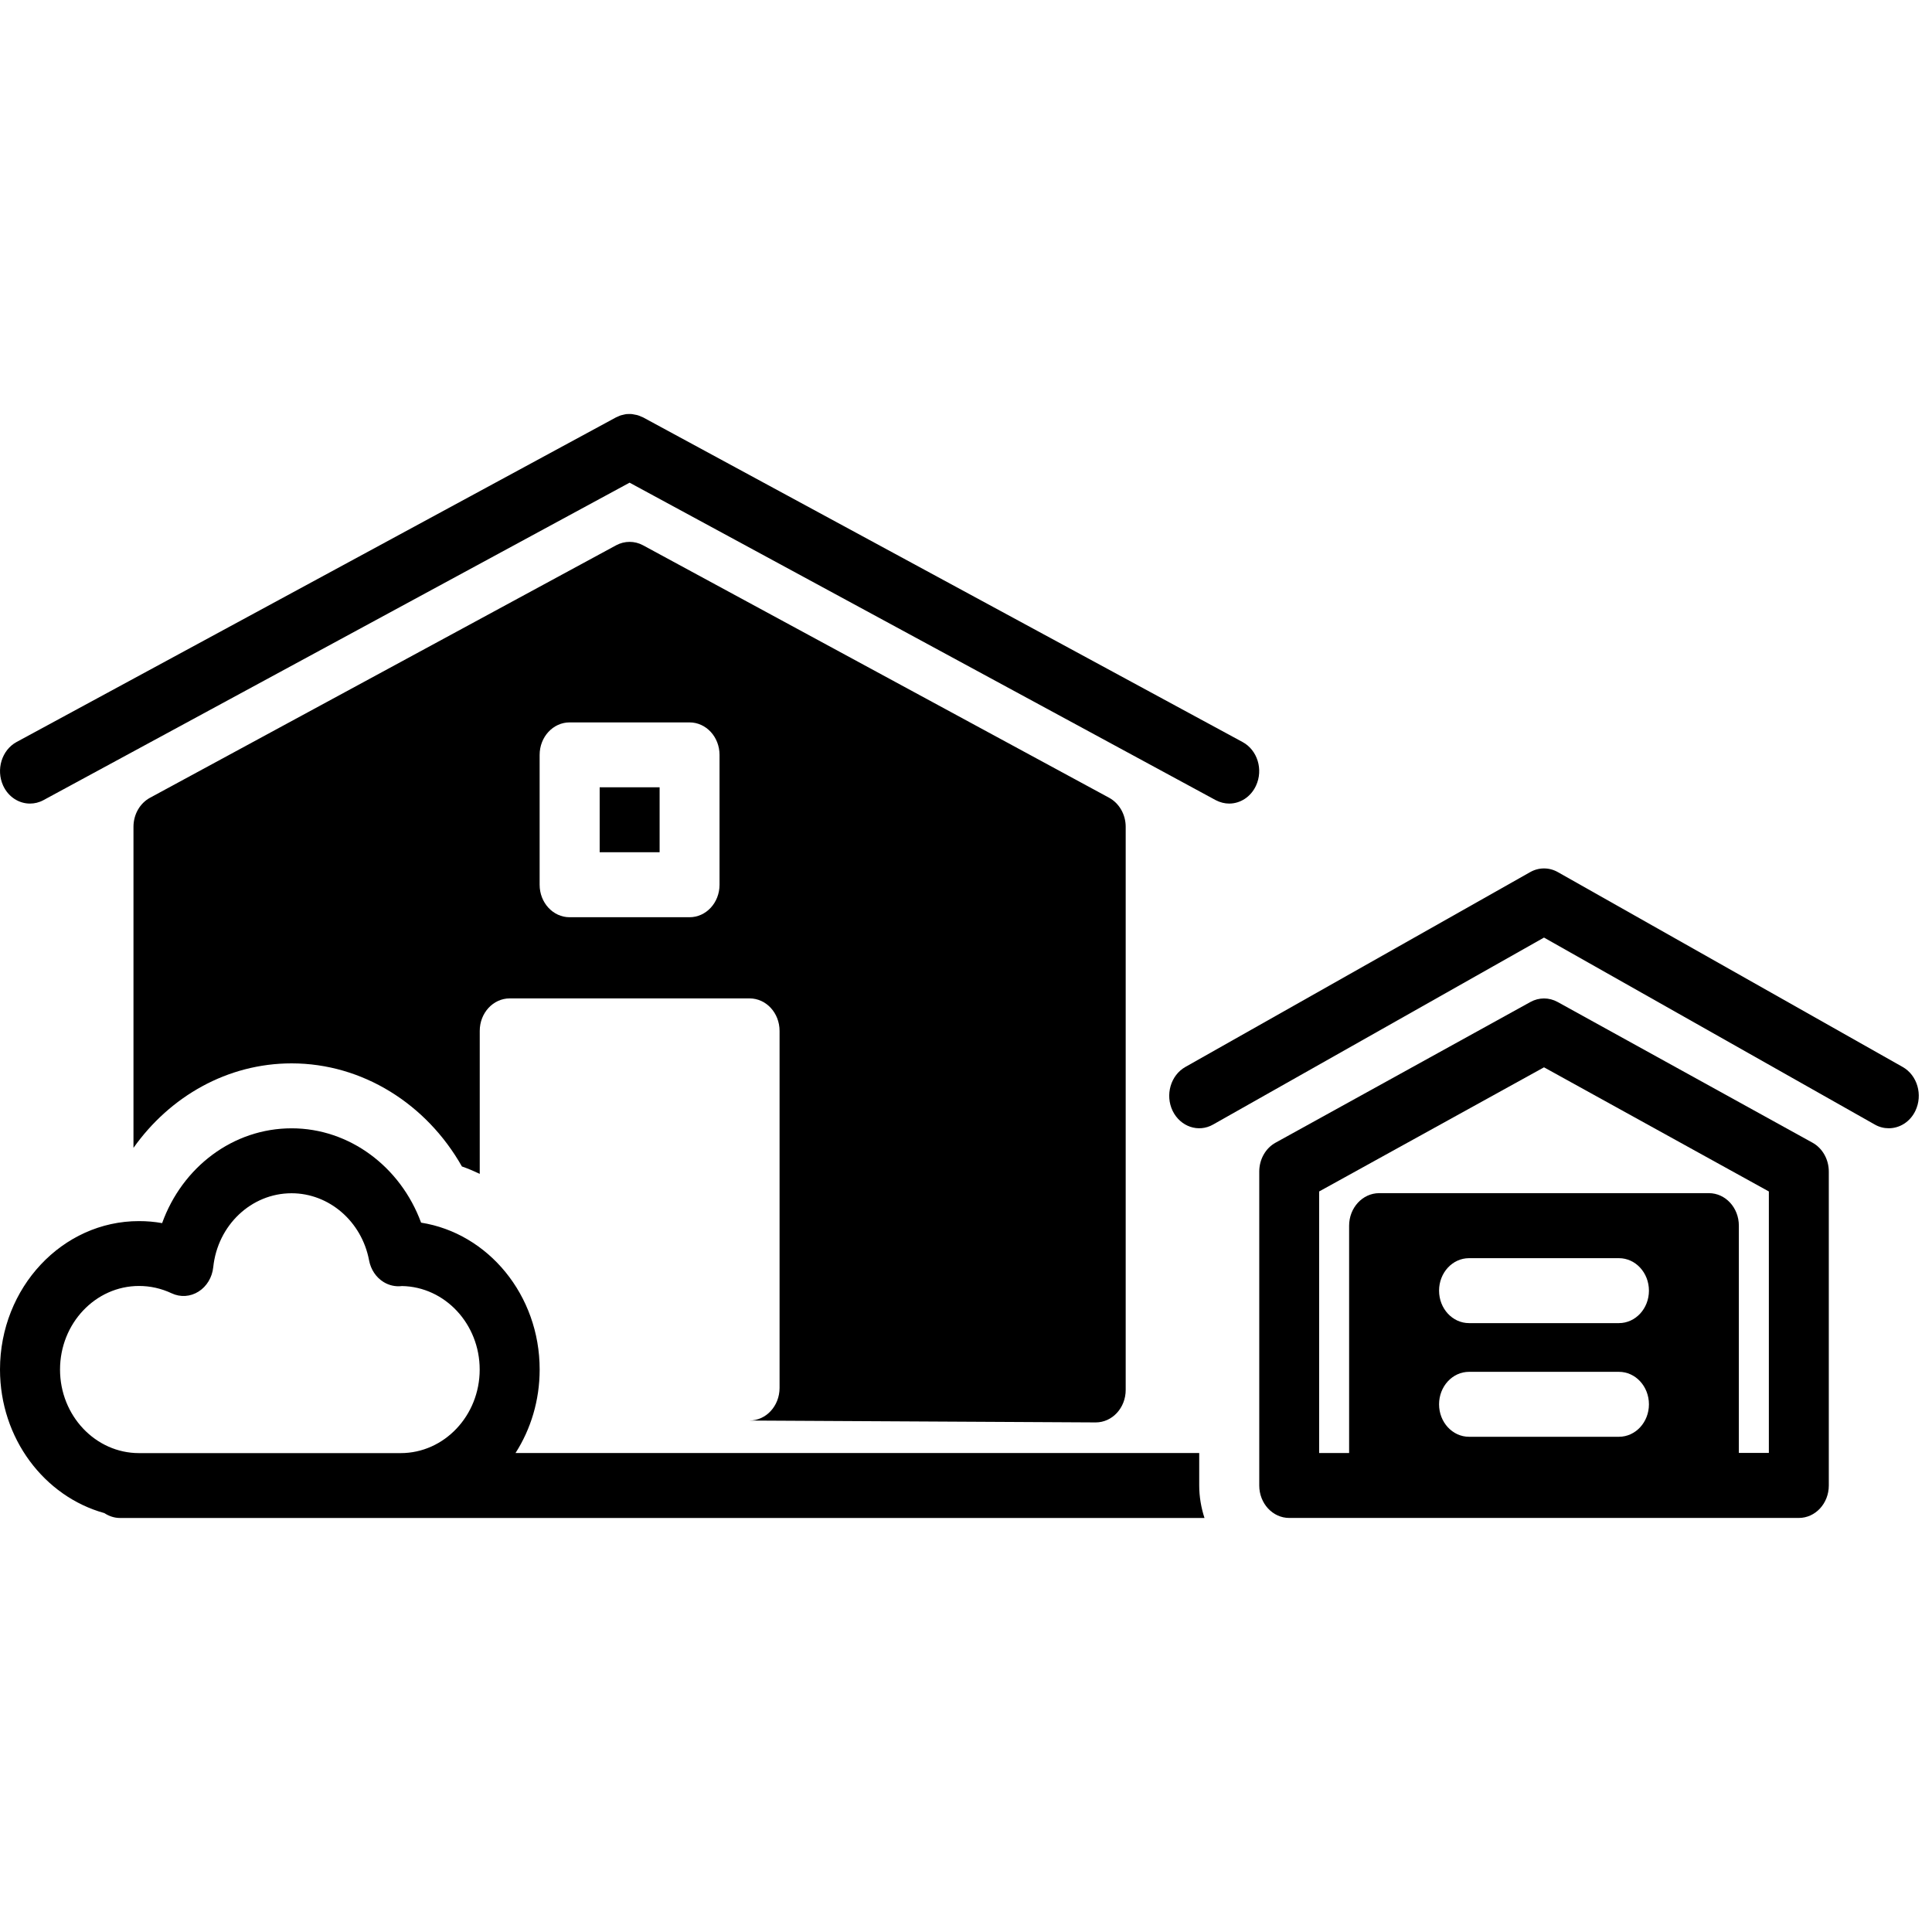
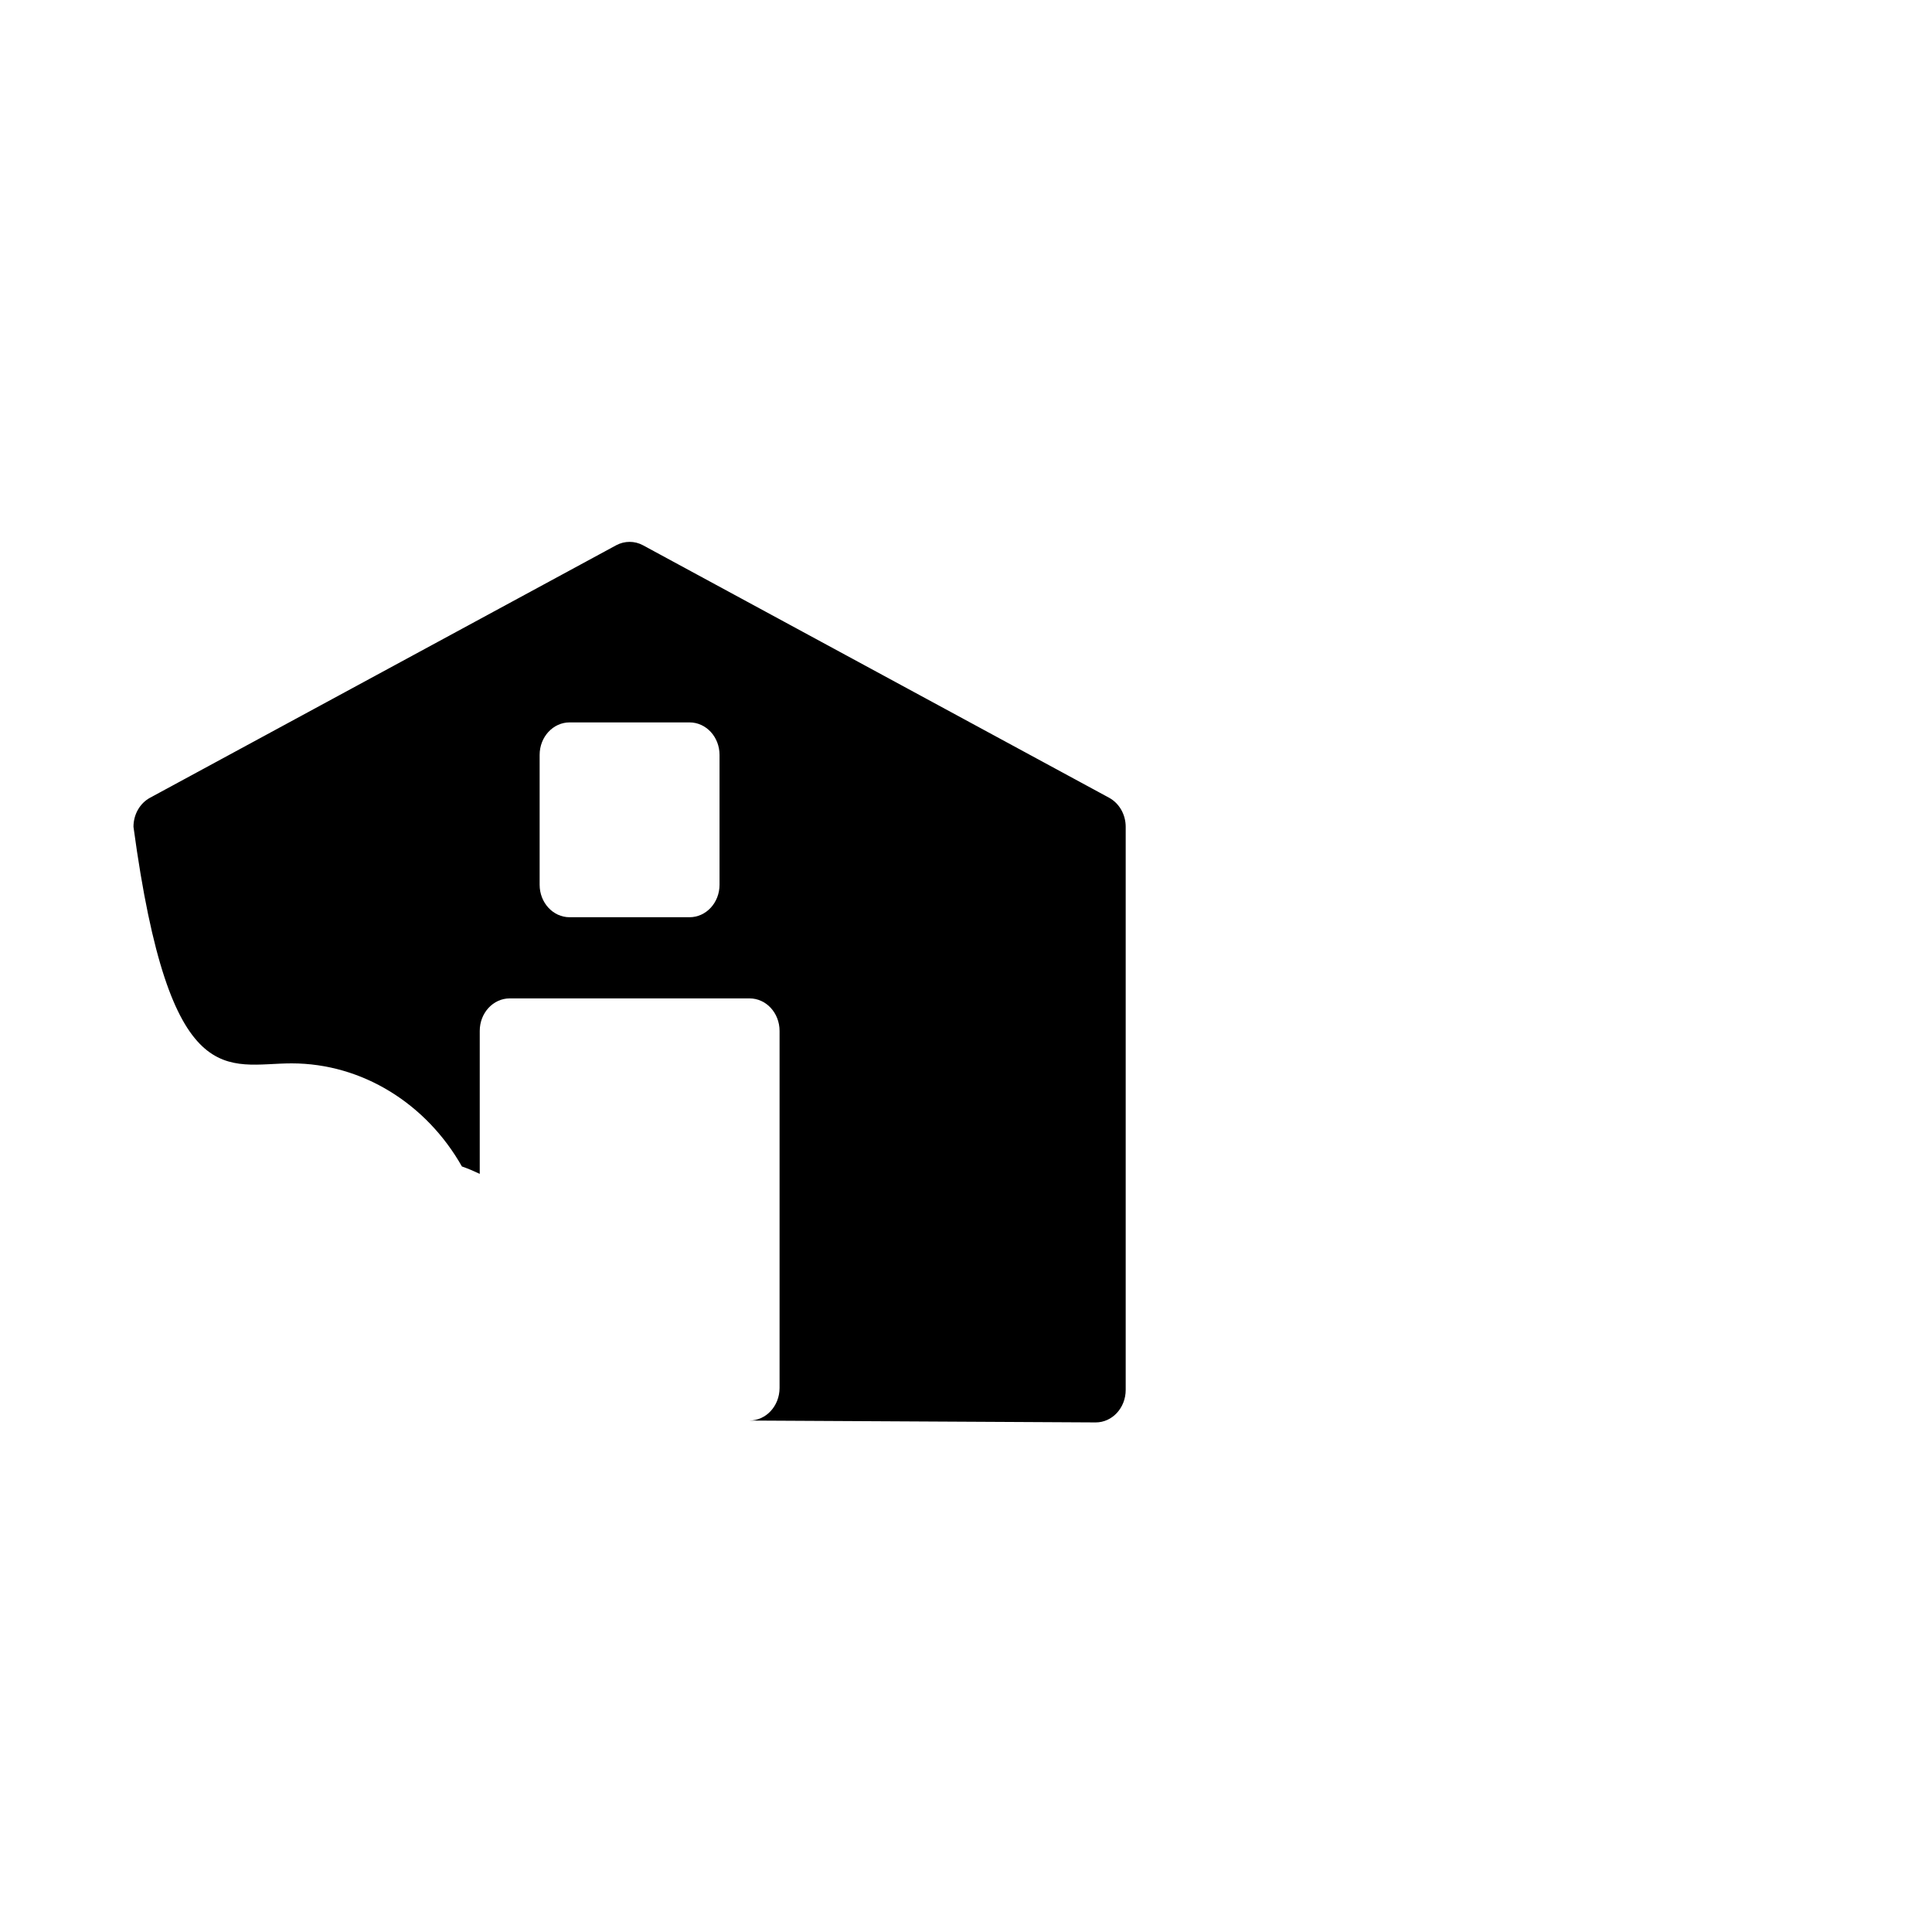
<svg xmlns="http://www.w3.org/2000/svg" width="70" height="70" viewBox="0 0 70 70" fill="none">
-   <path d="M44.536 29.115C44.935 29.115 45.318 28.877 45.508 28.465C45.777 27.883 45.56 27.177 45.022 26.886L23.297 15.121C23.278 15.109 23.256 15.106 23.237 15.097C23.199 15.079 23.161 15.062 23.121 15.05C23.088 15.038 23.055 15.032 23.023 15.027C22.988 15.018 22.952 15.012 22.914 15.006C22.882 15 22.846 15 22.811 15C22.776 15 22.741 15 22.705 15.003C22.67 15.006 22.635 15.015 22.596 15.024C22.564 15.029 22.531 15.038 22.499 15.047C22.461 15.059 22.423 15.076 22.385 15.094C22.363 15.103 22.344 15.109 22.322 15.121L0.597 26.886C0.065 27.177 -0.152 27.883 0.114 28.465C0.304 28.877 0.687 29.115 1.086 29.115C1.249 29.115 1.414 29.077 1.572 28.992L22.811 17.488L44.05 28.992C44.208 29.074 44.373 29.115 44.536 29.115Z" fill="#F08300" style="fill:#F08300;fill:color(display-p3 0.941 0.514 0);fill-opacity:1;" />
-   <path d="M23.899 28.525H21.727V30.878H23.899V28.525Z" fill="#F08300" style="fill:#F08300;fill:color(display-p3 0.941 0.514 0);fill-opacity:1;" />
-   <path d="M27.156 51.469L39.699 51.537C40.3 51.537 40.786 51.01 40.786 50.36V29.957C40.786 29.51 40.552 29.104 40.185 28.904L23.297 19.756C22.993 19.592 22.632 19.592 22.325 19.756L5.436 28.904C5.067 29.104 4.836 29.51 4.836 29.957V41.589C6.158 39.724 8.239 38.528 10.566 38.528C13.138 38.528 15.457 40.004 16.736 42.263C16.956 42.339 17.17 42.431 17.382 42.531V37.351C17.382 36.701 17.868 36.174 18.468 36.174H27.159C27.759 36.174 28.245 36.701 28.245 37.351V50.292C28.242 50.943 27.756 51.469 27.156 51.469ZM26.07 32.057C26.07 32.707 25.584 33.233 24.983 33.233H20.638C20.038 33.233 19.552 32.707 19.552 32.057V27.351C19.552 26.701 20.038 26.174 20.638 26.174H24.983C25.584 26.174 26.07 26.701 26.07 27.351V32.057Z" fill="#F08300" style="fill:#F08300;fill:color(display-p3 0.941 0.514 0);fill-opacity:1;" />
-   <path d="M3.78 54.822C3.946 54.931 4.139 54.999 4.345 54.999H43.641C43.521 54.631 43.45 54.234 43.45 53.822V52.646H18.678C19.23 51.784 19.553 50.743 19.553 49.619C19.553 46.922 17.684 44.681 15.257 44.299C14.512 42.272 12.66 40.881 10.567 40.881C8.443 40.881 6.604 42.287 5.874 44.316C5.597 44.266 5.32 44.243 5.038 44.243C2.259 44.24 0 46.654 0 49.619C0 52.122 1.61 54.222 3.78 54.822ZM5.038 46.593C5.442 46.593 5.841 46.681 6.222 46.86C6.537 47.008 6.898 46.984 7.194 46.796C7.49 46.61 7.688 46.281 7.726 45.913C7.886 44.387 9.108 43.234 10.564 43.234C11.924 43.234 13.106 44.255 13.372 45.663C13.434 45.996 13.624 46.281 13.896 46.449C14.1 46.575 14.336 46.625 14.564 46.596C16.12 46.622 17.38 47.969 17.38 49.622C17.38 51.29 16.096 52.649 14.518 52.649H5.038C3.46 52.649 2.175 51.293 2.175 49.622C2.175 47.952 3.457 46.593 5.038 46.593Z" fill="#F08300" style="fill:#F08300;fill:color(display-p3 0.941 0.514 0);fill-opacity:1;" />
-   <path d="M65.175 54.998C65.775 54.998 66.261 54.472 66.261 53.822V42.448C66.261 42.007 66.033 41.601 65.669 41.401L56.436 36.304C56.126 36.133 55.76 36.133 55.45 36.304L46.217 41.401C45.853 41.601 45.625 42.007 45.625 42.448V53.822C45.625 54.472 46.111 54.998 46.711 54.998H49.97H61.919H65.175ZM48.881 44.41V52.645H47.795V43.169L55.942 38.671L64.089 43.169V52.642H63.002V44.407C63.002 43.757 62.516 43.23 61.916 43.23H49.967C49.367 43.233 48.881 43.76 48.881 44.41ZM58.657 52.057H53.226C52.626 52.057 52.14 51.531 52.14 50.881C52.14 50.231 52.626 49.704 53.226 49.704H58.657C59.258 49.704 59.744 50.231 59.744 50.881C59.744 51.531 59.258 52.057 58.657 52.057ZM58.657 47.939H53.226C52.626 47.939 52.14 47.413 52.14 46.763C52.14 46.113 52.626 45.586 53.226 45.586H58.657C59.258 45.586 59.744 46.113 59.744 46.763C59.744 47.413 59.258 47.939 58.657 47.939Z" fill="#F08300" style="fill:#F08300;fill:color(display-p3 0.941 0.514 0);fill-opacity:1;" />
-   <path d="M43.953 40.744L55.942 33.97L67.932 40.747C68.092 40.838 68.263 40.879 68.434 40.879C68.825 40.879 69.206 40.65 69.398 40.247C69.675 39.67 69.469 38.958 68.937 38.658L56.445 31.599C56.13 31.42 55.755 31.42 55.44 31.599L42.948 38.658C42.416 38.958 42.209 39.67 42.486 40.247C42.766 40.823 43.423 41.047 43.953 40.744Z" fill="#F08300" style="fill:#F08300;fill:color(display-p3 0.941 0.514 0);fill-opacity:1;" />
+   <path d="M27.156 51.469L39.699 51.537C40.3 51.537 40.786 51.01 40.786 50.36V29.957C40.786 29.51 40.552 29.104 40.185 28.904L23.297 19.756C22.993 19.592 22.632 19.592 22.325 19.756L5.436 28.904C5.067 29.104 4.836 29.51 4.836 29.957C6.158 39.724 8.239 38.528 10.566 38.528C13.138 38.528 15.457 40.004 16.736 42.263C16.956 42.339 17.17 42.431 17.382 42.531V37.351C17.382 36.701 17.868 36.174 18.468 36.174H27.159C27.759 36.174 28.245 36.701 28.245 37.351V50.292C28.242 50.943 27.756 51.469 27.156 51.469ZM26.07 32.057C26.07 32.707 25.584 33.233 24.983 33.233H20.638C20.038 33.233 19.552 32.707 19.552 32.057V27.351C19.552 26.701 20.038 26.174 20.638 26.174H24.983C25.584 26.174 26.07 26.701 26.07 27.351V32.057Z" fill="#F08300" style="fill:#F08300;fill:color(display-p3 0.941 0.514 0);fill-opacity:1;" />
</svg>